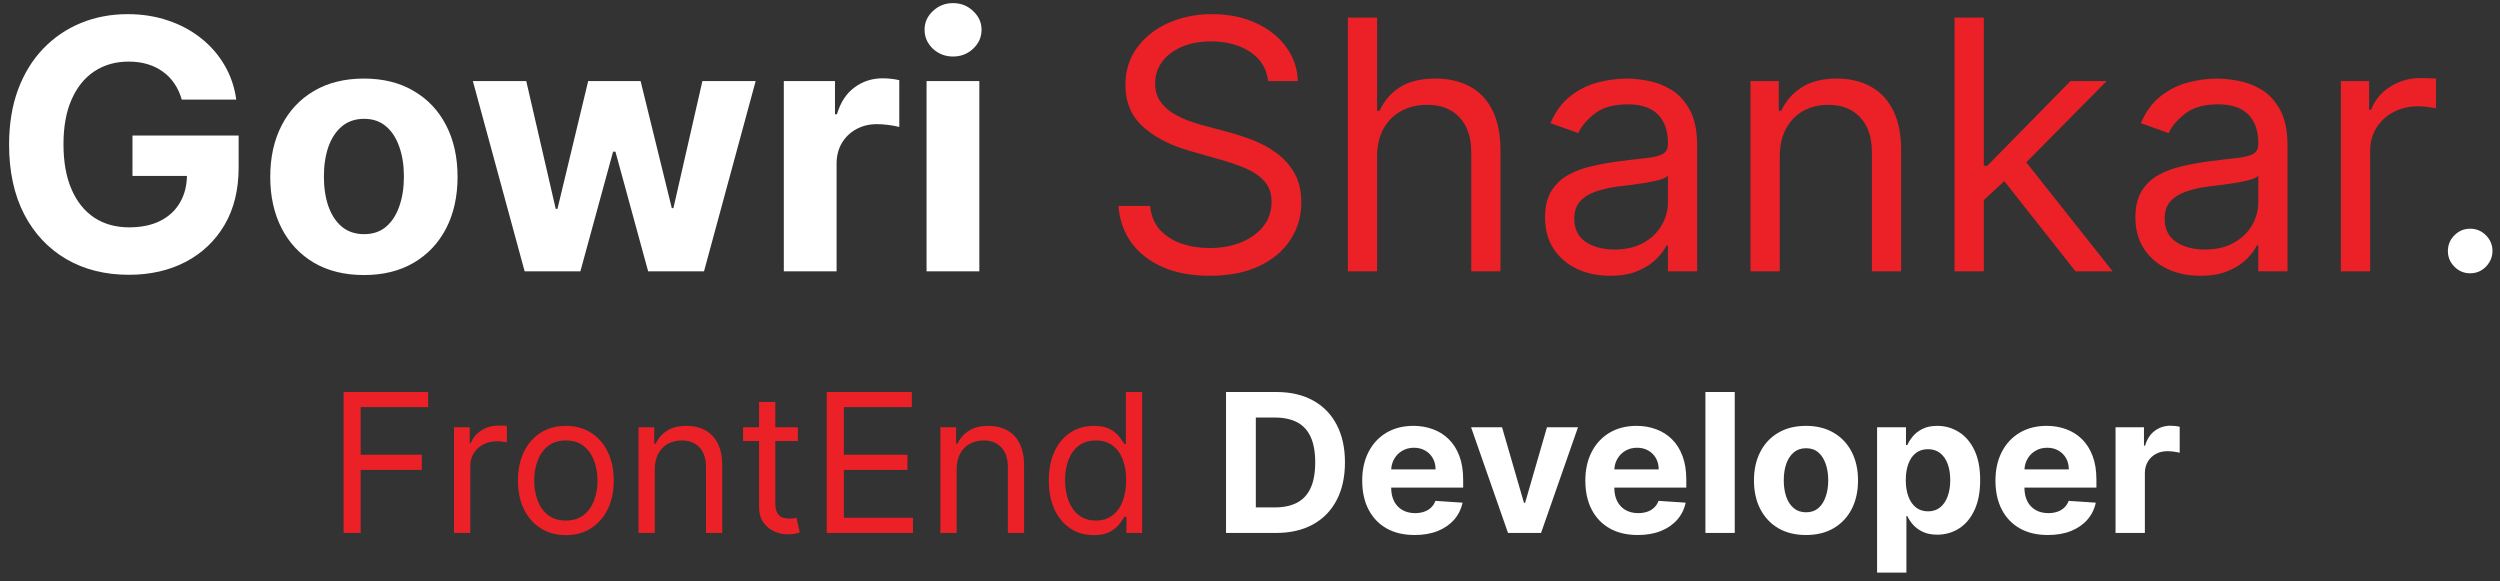
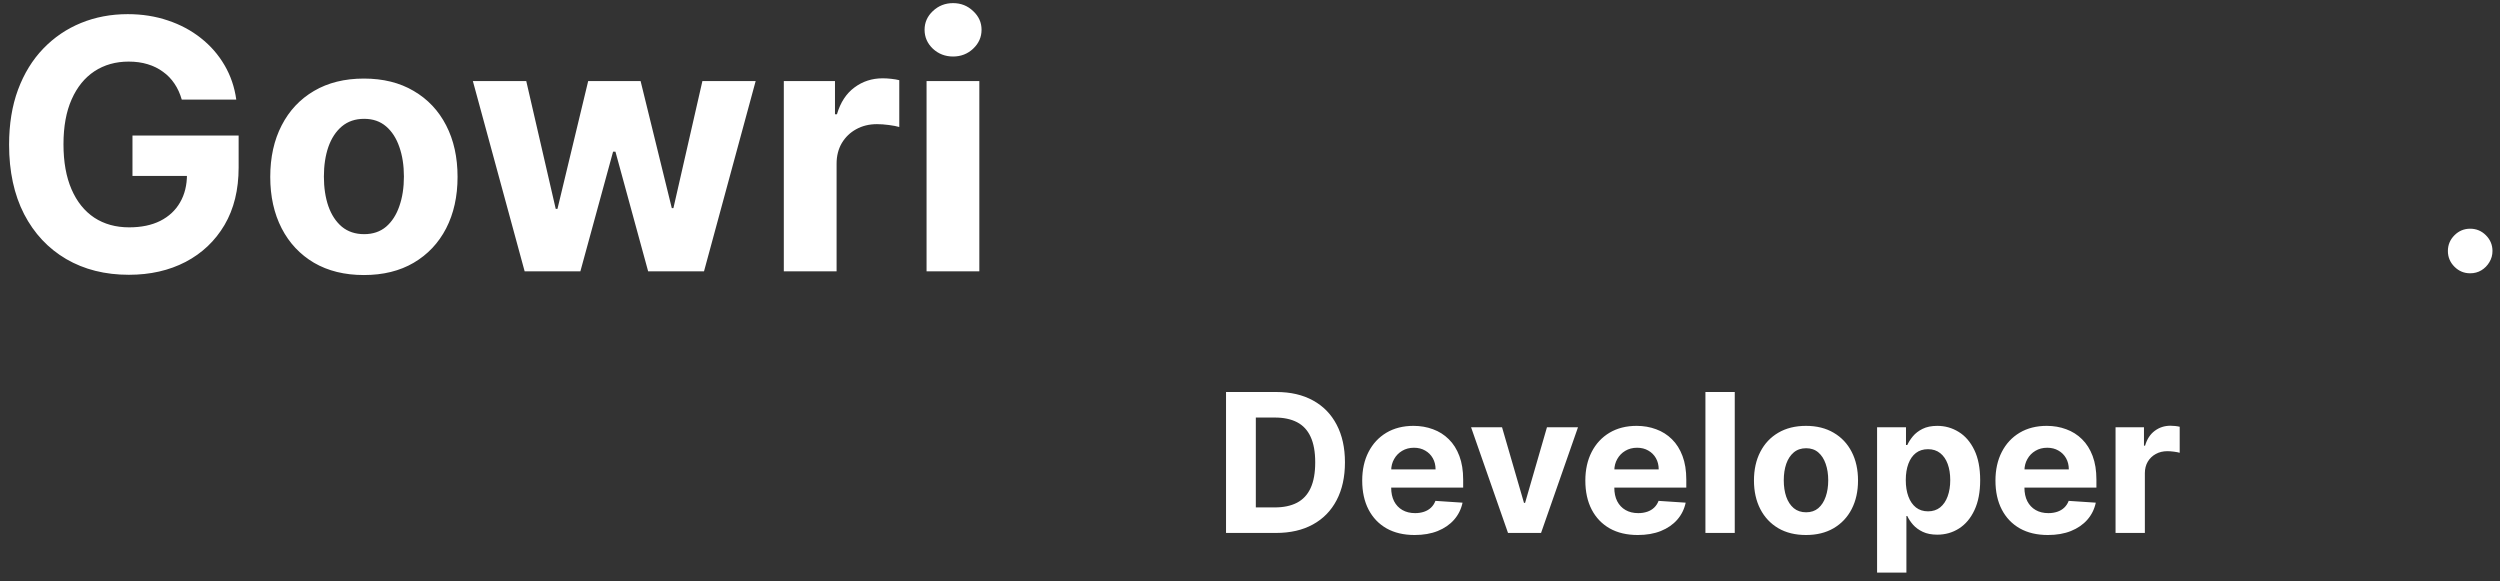
<svg xmlns="http://www.w3.org/2000/svg" width="258" height="60" viewBox="0 0 258 60" fill="none">
  <rect x="0" y="0" width="258" height="60" fill="#333333" stroke="none" />
  <path d="M18.759 10.281C18.58 9.659 18.329 9.109 18.005 8.632C17.681 8.146 17.285 7.737 16.816 7.405C16.356 7.064 15.828 6.804 15.231 6.625C14.643 6.446 13.991 6.357 13.275 6.357C11.937 6.357 10.761 6.689 9.747 7.354C8.741 8.018 7.957 8.986 7.394 10.256C6.832 11.517 6.551 13.06 6.551 14.883C6.551 16.707 6.828 18.259 7.382 19.537C7.936 20.815 8.72 21.791 9.734 22.465C10.748 23.129 11.945 23.462 13.326 23.462C14.579 23.462 15.649 23.24 16.535 22.797C17.43 22.345 18.112 21.71 18.58 20.892C19.058 20.074 19.296 19.107 19.296 17.99L20.421 18.156H13.671V13.989H24.627V17.287C24.627 19.588 24.142 21.565 23.17 23.219C22.198 24.864 20.86 26.134 19.156 27.028C17.451 27.915 15.499 28.358 13.301 28.358C10.846 28.358 8.69 27.817 6.832 26.734C4.974 25.643 3.525 24.097 2.485 22.094C1.454 20.082 0.938 17.696 0.938 14.935C0.938 12.812 1.245 10.921 1.859 9.259C2.481 7.588 3.35 6.173 4.467 5.014C5.583 3.855 6.883 2.973 8.366 2.368C9.849 1.763 11.455 1.46 13.185 1.46C14.668 1.46 16.049 1.678 17.328 2.112C18.606 2.538 19.739 3.143 20.728 3.928C21.725 4.712 22.539 5.645 23.17 6.727C23.801 7.801 24.205 8.986 24.384 10.281H18.759ZM37.555 28.384C35.569 28.384 33.852 27.962 32.403 27.118C30.963 26.266 29.851 25.081 29.067 23.564C28.282 22.038 27.89 20.27 27.89 18.259C27.89 16.23 28.282 14.457 29.067 12.94C29.851 11.415 30.963 10.23 32.403 9.386C33.852 8.534 35.569 8.108 37.555 8.108C39.541 8.108 41.254 8.534 42.694 9.386C44.143 10.23 45.26 11.415 46.044 12.94C46.828 14.457 47.22 16.23 47.22 18.259C47.22 20.27 46.828 22.038 46.044 23.564C45.26 25.081 44.143 26.266 42.694 27.118C41.254 27.962 39.541 28.384 37.555 28.384ZM37.581 24.165C38.484 24.165 39.239 23.909 39.844 23.398C40.449 22.878 40.905 22.171 41.212 21.276C41.527 20.381 41.684 19.362 41.684 18.22C41.684 17.078 41.527 16.06 41.212 15.165C40.905 14.27 40.449 13.562 39.844 13.043C39.239 12.523 38.484 12.263 37.581 12.263C36.669 12.263 35.902 12.523 35.28 13.043C34.666 13.562 34.202 14.27 33.886 15.165C33.579 16.06 33.426 17.078 33.426 18.22C33.426 19.362 33.579 20.381 33.886 21.276C34.202 22.171 34.666 22.878 35.28 23.398C35.902 23.909 36.669 24.165 37.581 24.165ZM54.143 28L48.799 8.364H54.309L57.351 21.557H57.53L60.701 8.364H66.109L69.33 21.48H69.496L72.488 8.364H77.985L72.654 28H66.888L63.513 15.651H63.27L59.895 28H54.143ZM80.89 28V8.364H86.17V11.79H86.374C86.732 10.571 87.333 9.651 88.177 9.028C89.021 8.398 89.992 8.082 91.092 8.082C91.365 8.082 91.659 8.099 91.974 8.134C92.289 8.168 92.566 8.214 92.805 8.274V13.107C92.549 13.03 92.195 12.962 91.744 12.902C91.292 12.842 90.879 12.812 90.504 12.812C89.703 12.812 88.987 12.987 88.356 13.337C87.734 13.678 87.24 14.155 86.873 14.768C86.515 15.382 86.336 16.09 86.336 16.891V28H80.89ZM95.621 28V8.364H101.067V28H95.621ZM98.356 5.832C97.547 5.832 96.852 5.564 96.272 5.027C95.701 4.482 95.416 3.83 95.416 3.071C95.416 2.321 95.701 1.678 96.272 1.141C96.852 0.595 97.547 0.322 98.356 0.322C99.166 0.322 99.856 0.595 100.427 1.141C101.007 1.678 101.297 2.321 101.297 3.071C101.297 3.83 101.007 4.482 100.427 5.027C99.856 5.564 99.166 5.832 98.356 5.832ZM254.923 28.204C254.292 28.204 253.751 27.979 253.3 27.527C252.848 27.075 252.622 26.534 252.622 25.903C252.622 25.273 252.848 24.732 253.3 24.28C253.751 23.828 254.292 23.602 254.923 23.602C255.554 23.602 256.095 23.828 256.547 24.28C256.998 24.732 257.224 25.273 257.224 25.903C257.224 26.321 257.118 26.704 256.905 27.054C256.7 27.403 256.423 27.685 256.074 27.898C255.733 28.102 255.349 28.204 254.923 28.204ZM131.682 55H126.526V40.455H131.725C133.188 40.455 134.447 40.746 135.503 41.328C136.559 41.906 137.371 42.737 137.939 43.821C138.512 44.905 138.799 46.203 138.799 47.713C138.799 49.228 138.512 50.53 137.939 51.619C137.371 52.708 136.554 53.544 135.489 54.126C134.428 54.709 133.159 55 131.682 55ZM129.601 52.365H131.554C132.463 52.365 133.228 52.204 133.848 51.882C134.473 51.555 134.942 51.051 135.255 50.369C135.572 49.683 135.73 48.797 135.73 47.713C135.73 46.638 135.572 45.76 135.255 45.078C134.942 44.396 134.476 43.894 133.855 43.572C133.235 43.251 132.471 43.09 131.561 43.09H129.601V52.365ZM145.991 55.213C144.869 55.213 143.903 54.986 143.094 54.531C142.289 54.072 141.669 53.423 141.233 52.585C140.797 51.742 140.58 50.746 140.58 49.595C140.58 48.473 140.797 47.488 141.233 46.641C141.669 45.793 142.282 45.133 143.072 44.659C143.868 44.186 144.801 43.949 145.871 43.949C146.59 43.949 147.26 44.065 147.881 44.297C148.506 44.524 149.05 44.867 149.514 45.327C149.983 45.786 150.348 46.364 150.608 47.06C150.868 47.751 150.999 48.561 150.999 49.489V50.32H141.787V48.445H148.151C148.151 48.009 148.056 47.623 147.866 47.287C147.677 46.951 147.414 46.688 147.078 46.499C146.747 46.304 146.361 46.207 145.92 46.207C145.461 46.207 145.054 46.314 144.699 46.527C144.348 46.735 144.074 47.017 143.875 47.372C143.676 47.722 143.574 48.113 143.57 48.544V50.327C143.57 50.867 143.669 51.333 143.868 51.726C144.071 52.119 144.358 52.422 144.727 52.635C145.097 52.848 145.535 52.955 146.041 52.955C146.377 52.955 146.685 52.907 146.964 52.812C147.244 52.718 147.483 52.576 147.682 52.386C147.881 52.197 148.032 51.965 148.136 51.69L150.935 51.875C150.793 52.547 150.501 53.135 150.061 53.636C149.625 54.133 149.062 54.522 148.371 54.801C147.684 55.076 146.891 55.213 145.991 55.213ZM162.85 44.091L159.037 55H155.627L151.814 44.091H155.01L157.275 51.896H157.389L159.647 44.091H162.85ZM169.019 55.213C167.897 55.213 166.931 54.986 166.121 54.531C165.316 54.072 164.696 53.423 164.26 52.585C163.825 51.742 163.607 50.746 163.607 49.595C163.607 48.473 163.825 47.488 164.26 46.641C164.696 45.793 165.309 45.133 166.1 44.659C166.895 44.186 167.828 43.949 168.898 43.949C169.618 43.949 170.288 44.065 170.908 44.297C171.533 44.524 172.078 44.867 172.542 45.327C173.01 45.786 173.375 46.364 173.635 47.06C173.896 47.751 174.026 48.561 174.026 49.489V50.32H164.814V48.445H171.178C171.178 48.009 171.083 47.623 170.894 47.287C170.704 46.951 170.442 46.688 170.105 46.499C169.774 46.304 169.388 46.207 168.948 46.207C168.489 46.207 168.081 46.314 167.726 46.527C167.376 46.735 167.101 47.017 166.902 47.372C166.703 47.722 166.602 48.113 166.597 48.544V50.327C166.597 50.867 166.696 51.333 166.895 51.726C167.099 52.119 167.385 52.422 167.755 52.635C168.124 52.848 168.562 52.955 169.069 52.955C169.405 52.955 169.712 52.907 169.992 52.812C170.271 52.718 170.51 52.576 170.709 52.386C170.908 52.197 171.06 51.965 171.164 51.69L173.962 51.875C173.82 52.547 173.529 53.135 173.088 53.636C172.653 54.133 172.089 54.522 171.398 54.801C170.712 55.076 169.918 55.213 169.019 55.213ZM179.026 40.455V55H176V40.455H179.026ZM186.379 55.213C185.275 55.213 184.321 54.979 183.516 54.51C182.716 54.036 182.098 53.378 181.663 52.535C181.227 51.688 181.009 50.706 181.009 49.588C181.009 48.461 181.227 47.476 181.663 46.633C182.098 45.786 182.716 45.128 183.516 44.659C184.321 44.186 185.275 43.949 186.379 43.949C187.482 43.949 188.433 44.186 189.234 44.659C190.039 45.128 190.659 45.786 191.094 46.633C191.53 47.476 191.748 48.461 191.748 49.588C191.748 50.706 191.53 51.688 191.094 52.535C190.659 53.378 190.039 54.036 189.234 54.51C188.433 54.979 187.482 55.213 186.379 55.213ZM186.393 52.869C186.895 52.869 187.314 52.727 187.65 52.443C187.986 52.154 188.239 51.761 188.41 51.264C188.585 50.767 188.673 50.201 188.673 49.567C188.673 48.932 188.585 48.367 188.41 47.869C188.239 47.372 187.986 46.979 187.65 46.69C187.314 46.401 186.895 46.257 186.393 46.257C185.886 46.257 185.46 46.401 185.114 46.69C184.773 46.979 184.515 47.372 184.34 47.869C184.17 48.367 184.085 48.932 184.085 49.567C184.085 50.201 184.17 50.767 184.34 51.264C184.515 51.761 184.773 52.154 185.114 52.443C185.46 52.727 185.886 52.869 186.393 52.869ZM193.715 59.091V44.091H196.698V45.923H196.833C196.966 45.63 197.157 45.331 197.408 45.028C197.664 44.721 197.996 44.465 198.403 44.261C198.815 44.053 199.326 43.949 199.937 43.949C200.732 43.949 201.466 44.157 202.138 44.574C202.811 44.986 203.348 45.608 203.751 46.442C204.153 47.27 204.354 48.31 204.354 49.56C204.354 50.776 204.158 51.804 203.765 52.642C203.377 53.475 202.846 54.108 202.174 54.538C201.506 54.965 200.758 55.178 199.93 55.178C199.343 55.178 198.843 55.081 198.431 54.886C198.024 54.692 197.69 54.448 197.43 54.155C197.169 53.856 196.97 53.556 196.833 53.253H196.741V59.091H193.715ZM196.677 49.545C196.677 50.194 196.767 50.76 196.947 51.243C197.127 51.726 197.387 52.102 197.728 52.372C198.069 52.637 198.483 52.77 198.971 52.77C199.463 52.77 199.88 52.635 200.221 52.365C200.562 52.09 200.82 51.712 200.995 51.229C201.175 50.741 201.265 50.18 201.265 49.545C201.265 48.916 201.177 48.362 201.002 47.883C200.827 47.405 200.569 47.031 200.228 46.761C199.887 46.492 199.468 46.356 198.971 46.356C198.478 46.356 198.062 46.487 197.721 46.747C197.385 47.008 197.127 47.377 196.947 47.855C196.767 48.333 196.677 48.897 196.677 49.545ZM211.343 55.213C210.221 55.213 209.255 54.986 208.445 54.531C207.64 54.072 207.02 53.423 206.585 52.585C206.149 51.742 205.931 50.746 205.931 49.595C205.931 48.473 206.149 47.488 206.585 46.641C207.02 45.793 207.633 45.133 208.424 44.659C209.219 44.186 210.152 43.949 211.222 43.949C211.942 43.949 212.612 44.065 213.232 44.297C213.857 44.524 214.402 44.867 214.866 45.327C215.335 45.786 215.699 46.364 215.96 47.06C216.22 47.751 216.35 48.561 216.35 49.489V50.32H207.138V48.445H213.502C213.502 48.009 213.407 47.623 213.218 47.287C213.029 46.951 212.766 46.688 212.43 46.499C212.098 46.304 211.712 46.207 211.272 46.207C210.813 46.207 210.406 46.314 210.05 46.527C209.7 46.735 209.425 47.017 209.227 47.372C209.028 47.722 208.926 48.113 208.921 48.544V50.327C208.921 50.867 209.021 51.333 209.219 51.726C209.423 52.119 209.71 52.422 210.079 52.635C210.448 52.848 210.886 52.955 211.393 52.955C211.729 52.955 212.037 52.907 212.316 52.812C212.595 52.718 212.835 52.576 213.033 52.386C213.232 52.197 213.384 51.965 213.488 51.69L216.286 51.875C216.144 52.547 215.853 53.135 215.413 53.636C214.977 54.133 214.414 54.522 213.722 54.801C213.036 55.076 212.243 55.213 211.343 55.213ZM218.325 55V44.091H221.258V45.994H221.371C221.57 45.317 221.904 44.806 222.373 44.46C222.842 44.11 223.381 43.935 223.992 43.935C224.144 43.935 224.307 43.944 224.482 43.963C224.657 43.982 224.811 44.008 224.944 44.041V46.726C224.802 46.683 224.605 46.645 224.354 46.612C224.103 46.579 223.874 46.562 223.665 46.562C223.22 46.562 222.823 46.66 222.472 46.854C222.127 47.043 221.852 47.308 221.648 47.649C221.45 47.99 221.35 48.383 221.35 48.828V55H218.325Z" fill="white" />
-   <path d="M130.869 8.364C130.716 7.068 130.094 6.062 129.003 5.347C127.912 4.631 126.574 4.273 124.989 4.273C123.83 4.273 122.816 4.46 121.946 4.835C121.085 5.21 120.412 5.726 119.926 6.382C119.449 7.038 119.21 7.784 119.21 8.619C119.21 9.318 119.377 9.919 119.709 10.422C120.05 10.916 120.485 11.329 121.013 11.662C121.541 11.986 122.095 12.254 122.675 12.467C123.254 12.672 123.787 12.838 124.273 12.966L126.932 13.682C127.614 13.861 128.372 14.108 129.208 14.423C130.051 14.739 130.857 15.169 131.624 15.714C132.399 16.251 133.039 16.942 133.541 17.785C134.044 18.629 134.296 19.665 134.296 20.892C134.296 22.307 133.925 23.585 133.183 24.727C132.45 25.869 131.377 26.777 129.962 27.45C128.556 28.124 126.847 28.46 124.835 28.46C122.96 28.46 121.337 28.158 119.965 27.553C118.601 26.947 117.527 26.104 116.743 25.021C115.968 23.939 115.529 22.682 115.426 21.25H118.699C118.784 22.239 119.117 23.057 119.696 23.704C120.284 24.344 121.026 24.821 121.921 25.136C122.824 25.443 123.796 25.597 124.835 25.597C126.046 25.597 127.132 25.401 128.095 25.009C129.058 24.608 129.821 24.054 130.384 23.347C130.946 22.631 131.227 21.796 131.227 20.841C131.227 19.972 130.985 19.264 130.499 18.719C130.013 18.173 129.374 17.73 128.581 17.389C127.789 17.048 126.932 16.75 126.012 16.494L122.79 15.574C120.744 14.986 119.125 14.146 117.932 13.055C116.739 11.964 116.142 10.537 116.142 8.773C116.142 7.307 116.539 6.028 117.331 4.938C118.132 3.838 119.206 2.986 120.553 2.381C121.908 1.767 123.421 1.46 125.091 1.46C126.779 1.46 128.279 1.763 129.591 2.368C130.904 2.964 131.943 3.783 132.71 4.822C133.486 5.862 133.895 7.043 133.938 8.364H130.869ZM142.116 16.188V28H139.099V1.818H142.116V11.432H142.372C142.832 10.418 143.523 9.612 144.443 9.016C145.372 8.411 146.608 8.108 148.15 8.108C149.488 8.108 150.66 8.376 151.666 8.913C152.672 9.442 153.452 10.256 154.006 11.355C154.568 12.446 154.849 13.835 154.849 15.523V28H151.832V15.727C151.832 14.168 151.427 12.962 150.618 12.109C149.817 11.249 148.704 10.818 147.281 10.818C146.292 10.818 145.406 11.027 144.622 11.445C143.846 11.862 143.233 12.472 142.781 13.273C142.338 14.074 142.116 15.046 142.116 16.188ZM166.147 28.46C164.903 28.46 163.774 28.226 162.759 27.757C161.745 27.28 160.94 26.594 160.343 25.699C159.747 24.796 159.448 23.704 159.448 22.426C159.448 21.301 159.67 20.389 160.113 19.69C160.556 18.983 161.149 18.429 161.89 18.028C162.632 17.628 163.45 17.329 164.345 17.134C165.248 16.929 166.156 16.767 167.068 16.648C168.261 16.494 169.228 16.379 169.97 16.303C170.72 16.217 171.265 16.077 171.606 15.881C171.955 15.685 172.13 15.344 172.13 14.858V14.756C172.13 13.494 171.785 12.514 171.095 11.815C170.413 11.117 169.377 10.767 167.988 10.767C166.548 10.767 165.419 11.082 164.6 11.713C163.782 12.344 163.207 13.017 162.874 13.733L160.011 12.71C160.522 11.517 161.204 10.588 162.056 9.923C162.917 9.25 163.855 8.781 164.869 8.517C165.892 8.244 166.897 8.108 167.886 8.108C168.517 8.108 169.241 8.185 170.059 8.338C170.886 8.483 171.683 8.786 172.45 9.246C173.225 9.706 173.869 10.401 174.38 11.329C174.892 12.258 175.147 13.503 175.147 15.062V28H172.13V25.341H171.977C171.772 25.767 171.431 26.223 170.954 26.709C170.477 27.195 169.842 27.608 169.049 27.949C168.257 28.29 167.289 28.46 166.147 28.46ZM166.607 25.75C167.801 25.75 168.806 25.516 169.624 25.047C170.451 24.578 171.073 23.973 171.491 23.232C171.917 22.49 172.13 21.71 172.13 20.892V18.131C172.002 18.284 171.721 18.425 171.286 18.553C170.86 18.672 170.366 18.778 169.803 18.872C169.249 18.957 168.708 19.034 168.18 19.102C167.66 19.162 167.238 19.213 166.914 19.256C166.13 19.358 165.397 19.524 164.715 19.754C164.042 19.976 163.497 20.312 163.079 20.764C162.67 21.207 162.465 21.812 162.465 22.579C162.465 23.628 162.853 24.421 163.629 24.957C164.413 25.486 165.406 25.75 166.607 25.75ZM183.671 16.188V28H180.654V8.364H183.569V11.432H183.824C184.285 10.435 184.983 9.634 185.921 9.028C186.858 8.415 188.069 8.108 189.552 8.108C190.881 8.108 192.045 8.381 193.042 8.926C194.039 9.463 194.814 10.281 195.368 11.381C195.922 12.472 196.199 13.852 196.199 15.523V28H193.182V15.727C193.182 14.185 192.782 12.983 191.981 12.122C191.18 11.253 190.08 10.818 188.682 10.818C187.719 10.818 186.858 11.027 186.1 11.445C185.35 11.862 184.758 12.472 184.323 13.273C183.888 14.074 183.671 15.046 183.671 16.188ZM204.525 20.841L204.474 17.108H205.088L213.678 8.364H217.411L208.258 17.619H208.002L204.525 20.841ZM201.713 28V1.818H204.73V28H201.713ZM214.19 28L206.519 18.284L208.667 16.188L218.025 28H214.19ZM227.073 28.46C225.829 28.46 224.699 28.226 223.685 27.757C222.671 27.28 221.866 26.594 221.269 25.699C220.672 24.796 220.374 23.704 220.374 22.426C220.374 21.301 220.596 20.389 221.039 19.69C221.482 18.983 222.074 18.429 222.816 18.028C223.557 17.628 224.376 17.329 225.27 17.134C226.174 16.929 227.081 16.767 227.993 16.648C229.187 16.494 230.154 16.379 230.895 16.303C231.645 16.217 232.191 16.077 232.532 15.881C232.881 15.685 233.056 15.344 233.056 14.858V14.756C233.056 13.494 232.711 12.514 232.02 11.815C231.339 11.117 230.303 10.767 228.914 10.767C227.474 10.767 226.344 11.082 225.526 11.713C224.708 12.344 224.133 13.017 223.8 13.733L220.937 12.71C221.448 11.517 222.13 10.588 222.982 9.923C223.843 9.25 224.78 8.781 225.795 8.517C226.817 8.244 227.823 8.108 228.812 8.108C229.442 8.108 230.167 8.185 230.985 8.338C231.812 8.483 232.608 8.786 233.376 9.246C234.151 9.706 234.795 10.401 235.306 11.329C235.817 12.258 236.073 13.503 236.073 15.062V28H233.056V25.341H232.903C232.698 25.767 232.357 26.223 231.88 26.709C231.403 27.195 230.768 27.608 229.975 27.949C229.182 28.29 228.215 28.46 227.073 28.46ZM227.533 25.75C228.726 25.75 229.732 25.516 230.55 25.047C231.377 24.578 231.999 23.973 232.417 23.232C232.843 22.49 233.056 21.71 233.056 20.892V18.131C232.928 18.284 232.647 18.425 232.212 18.553C231.786 18.672 231.292 18.778 230.729 18.872C230.175 18.957 229.634 19.034 229.106 19.102C228.586 19.162 228.164 19.213 227.84 19.256C227.056 19.358 226.323 19.524 225.641 19.754C224.968 19.976 224.422 20.312 224.005 20.764C223.596 21.207 223.391 21.812 223.391 22.579C223.391 23.628 223.779 24.421 224.555 24.957C225.339 25.486 226.331 25.75 227.533 25.75ZM241.58 28V8.364H244.494V11.329H244.699C245.057 10.358 245.705 9.57 246.642 8.964C247.58 8.359 248.637 8.057 249.813 8.057C250.034 8.057 250.311 8.061 250.644 8.07C250.976 8.078 251.227 8.091 251.398 8.108V11.176C251.296 11.151 251.061 11.112 250.695 11.061C250.337 11.001 249.958 10.972 249.557 10.972C248.602 10.972 247.75 11.172 247 11.572C246.259 11.964 245.671 12.51 245.236 13.209C244.81 13.899 244.597 14.688 244.597 15.574V28H241.58ZM35.461 55V40.455H44.182V42.017H37.222V46.932H43.529V48.494H37.222V55H35.461ZM46.854 55V44.091H48.474V45.739H48.587C48.786 45.199 49.146 44.761 49.667 44.425C50.188 44.089 50.775 43.92 51.428 43.92C51.551 43.92 51.705 43.923 51.89 43.928C52.075 43.932 52.214 43.939 52.309 43.949V45.653C52.252 45.639 52.122 45.618 51.918 45.59C51.719 45.556 51.509 45.54 51.286 45.54C50.756 45.54 50.282 45.651 49.866 45.874C49.454 46.091 49.127 46.394 48.886 46.783C48.649 47.166 48.531 47.604 48.531 48.097V55H46.854ZM58.396 55.227C57.411 55.227 56.547 54.993 55.803 54.524C55.065 54.055 54.487 53.4 54.07 52.557C53.658 51.714 53.452 50.729 53.452 49.602C53.452 48.466 53.658 47.474 54.07 46.626C54.487 45.779 55.065 45.121 55.803 44.652C56.547 44.183 57.411 43.949 58.396 43.949C59.38 43.949 60.242 44.183 60.981 44.652C61.724 45.121 62.302 45.779 62.714 46.626C63.13 47.474 63.339 48.466 63.339 49.602C63.339 50.729 63.13 51.714 62.714 52.557C62.302 53.4 61.724 54.055 60.981 54.524C60.242 54.993 59.38 55.227 58.396 55.227ZM58.396 53.722C59.144 53.722 59.759 53.53 60.242 53.146C60.725 52.763 61.083 52.258 61.315 51.633C61.547 51.008 61.663 50.331 61.663 49.602C61.663 48.873 61.547 48.194 61.315 47.564C61.083 46.934 60.725 46.425 60.242 46.037C59.759 45.649 59.144 45.455 58.396 45.455C57.648 45.455 57.032 45.649 56.549 46.037C56.066 46.425 55.709 46.934 55.477 47.564C55.245 48.194 55.129 48.873 55.129 49.602C55.129 50.331 55.245 51.008 55.477 51.633C55.709 52.258 56.066 52.763 56.549 53.146C57.032 53.53 57.648 53.722 58.396 53.722ZM67.573 48.438V55H65.897V44.091H67.517V45.795H67.659C67.914 45.242 68.303 44.796 68.823 44.46C69.344 44.119 70.017 43.949 70.841 43.949C71.579 43.949 72.225 44.1 72.779 44.403C73.334 44.702 73.764 45.156 74.072 45.767C74.38 46.373 74.534 47.14 74.534 48.068V55H72.858V48.182C72.858 47.325 72.635 46.657 72.19 46.179C71.745 45.696 71.134 45.455 70.358 45.455C69.823 45.455 69.344 45.571 68.923 45.803C68.506 46.035 68.177 46.373 67.936 46.818C67.694 47.263 67.573 47.803 67.573 48.438ZM82.341 44.091V45.511H76.688V44.091H82.341ZM78.335 41.477H80.011V51.875C80.011 52.349 80.08 52.704 80.217 52.94C80.359 53.172 80.539 53.329 80.757 53.409C80.98 53.485 81.214 53.523 81.46 53.523C81.645 53.523 81.796 53.513 81.915 53.494C82.033 53.471 82.128 53.452 82.199 53.438L82.54 54.943C82.426 54.986 82.267 55.028 82.064 55.071C81.86 55.118 81.602 55.142 81.29 55.142C80.816 55.142 80.352 55.04 79.898 54.837C79.448 54.633 79.074 54.323 78.776 53.906C78.482 53.49 78.335 52.964 78.335 52.33V41.477ZM85.324 55V40.455H94.102V42.017H87.085V46.932H93.648V48.494H87.085V53.438H94.216V55H85.324ZM98.726 48.438V55H97.05V44.091H98.669V45.795H98.811C99.067 45.242 99.455 44.796 99.976 44.46C100.497 44.119 101.169 43.949 101.993 43.949C102.732 43.949 103.378 44.1 103.932 44.403C104.486 44.702 104.917 45.156 105.224 45.767C105.532 46.373 105.686 47.14 105.686 48.068V55H104.01V48.182C104.01 47.325 103.787 46.657 103.342 46.179C102.897 45.696 102.286 45.455 101.51 45.455C100.975 45.455 100.497 45.571 100.075 45.803C99.659 46.035 99.329 46.373 99.088 46.818C98.847 47.263 98.726 47.803 98.726 48.438ZM112.868 55.227C111.959 55.227 111.157 54.998 110.461 54.538C109.765 54.074 109.22 53.421 108.827 52.578C108.434 51.731 108.238 50.729 108.238 49.574C108.238 48.428 108.434 47.434 108.827 46.591C109.22 45.748 109.767 45.097 110.468 44.638C111.168 44.178 111.978 43.949 112.897 43.949C113.607 43.949 114.168 44.067 114.58 44.304C114.997 44.536 115.314 44.801 115.532 45.099C115.754 45.393 115.927 45.635 116.05 45.824H116.192V40.455H117.868V55H116.249V53.324H116.05C115.927 53.523 115.752 53.774 115.525 54.077C115.297 54.375 114.973 54.642 114.551 54.879C114.13 55.111 113.569 55.227 112.868 55.227ZM113.096 53.722C113.768 53.722 114.336 53.546 114.8 53.196C115.264 52.841 115.617 52.351 115.858 51.726C116.1 51.096 116.221 50.369 116.221 49.545C116.221 48.731 116.102 48.019 115.865 47.408C115.629 46.792 115.278 46.314 114.814 45.973C114.35 45.627 113.777 45.455 113.096 45.455C112.385 45.455 111.793 45.637 111.32 46.001C110.851 46.361 110.498 46.851 110.262 47.472C110.03 48.087 109.914 48.778 109.914 49.545C109.914 50.322 110.032 51.028 110.269 51.662C110.51 52.292 110.865 52.794 111.334 53.168C111.808 53.537 112.395 53.722 113.096 53.722Z" fill="#EB2127" />
</svg>